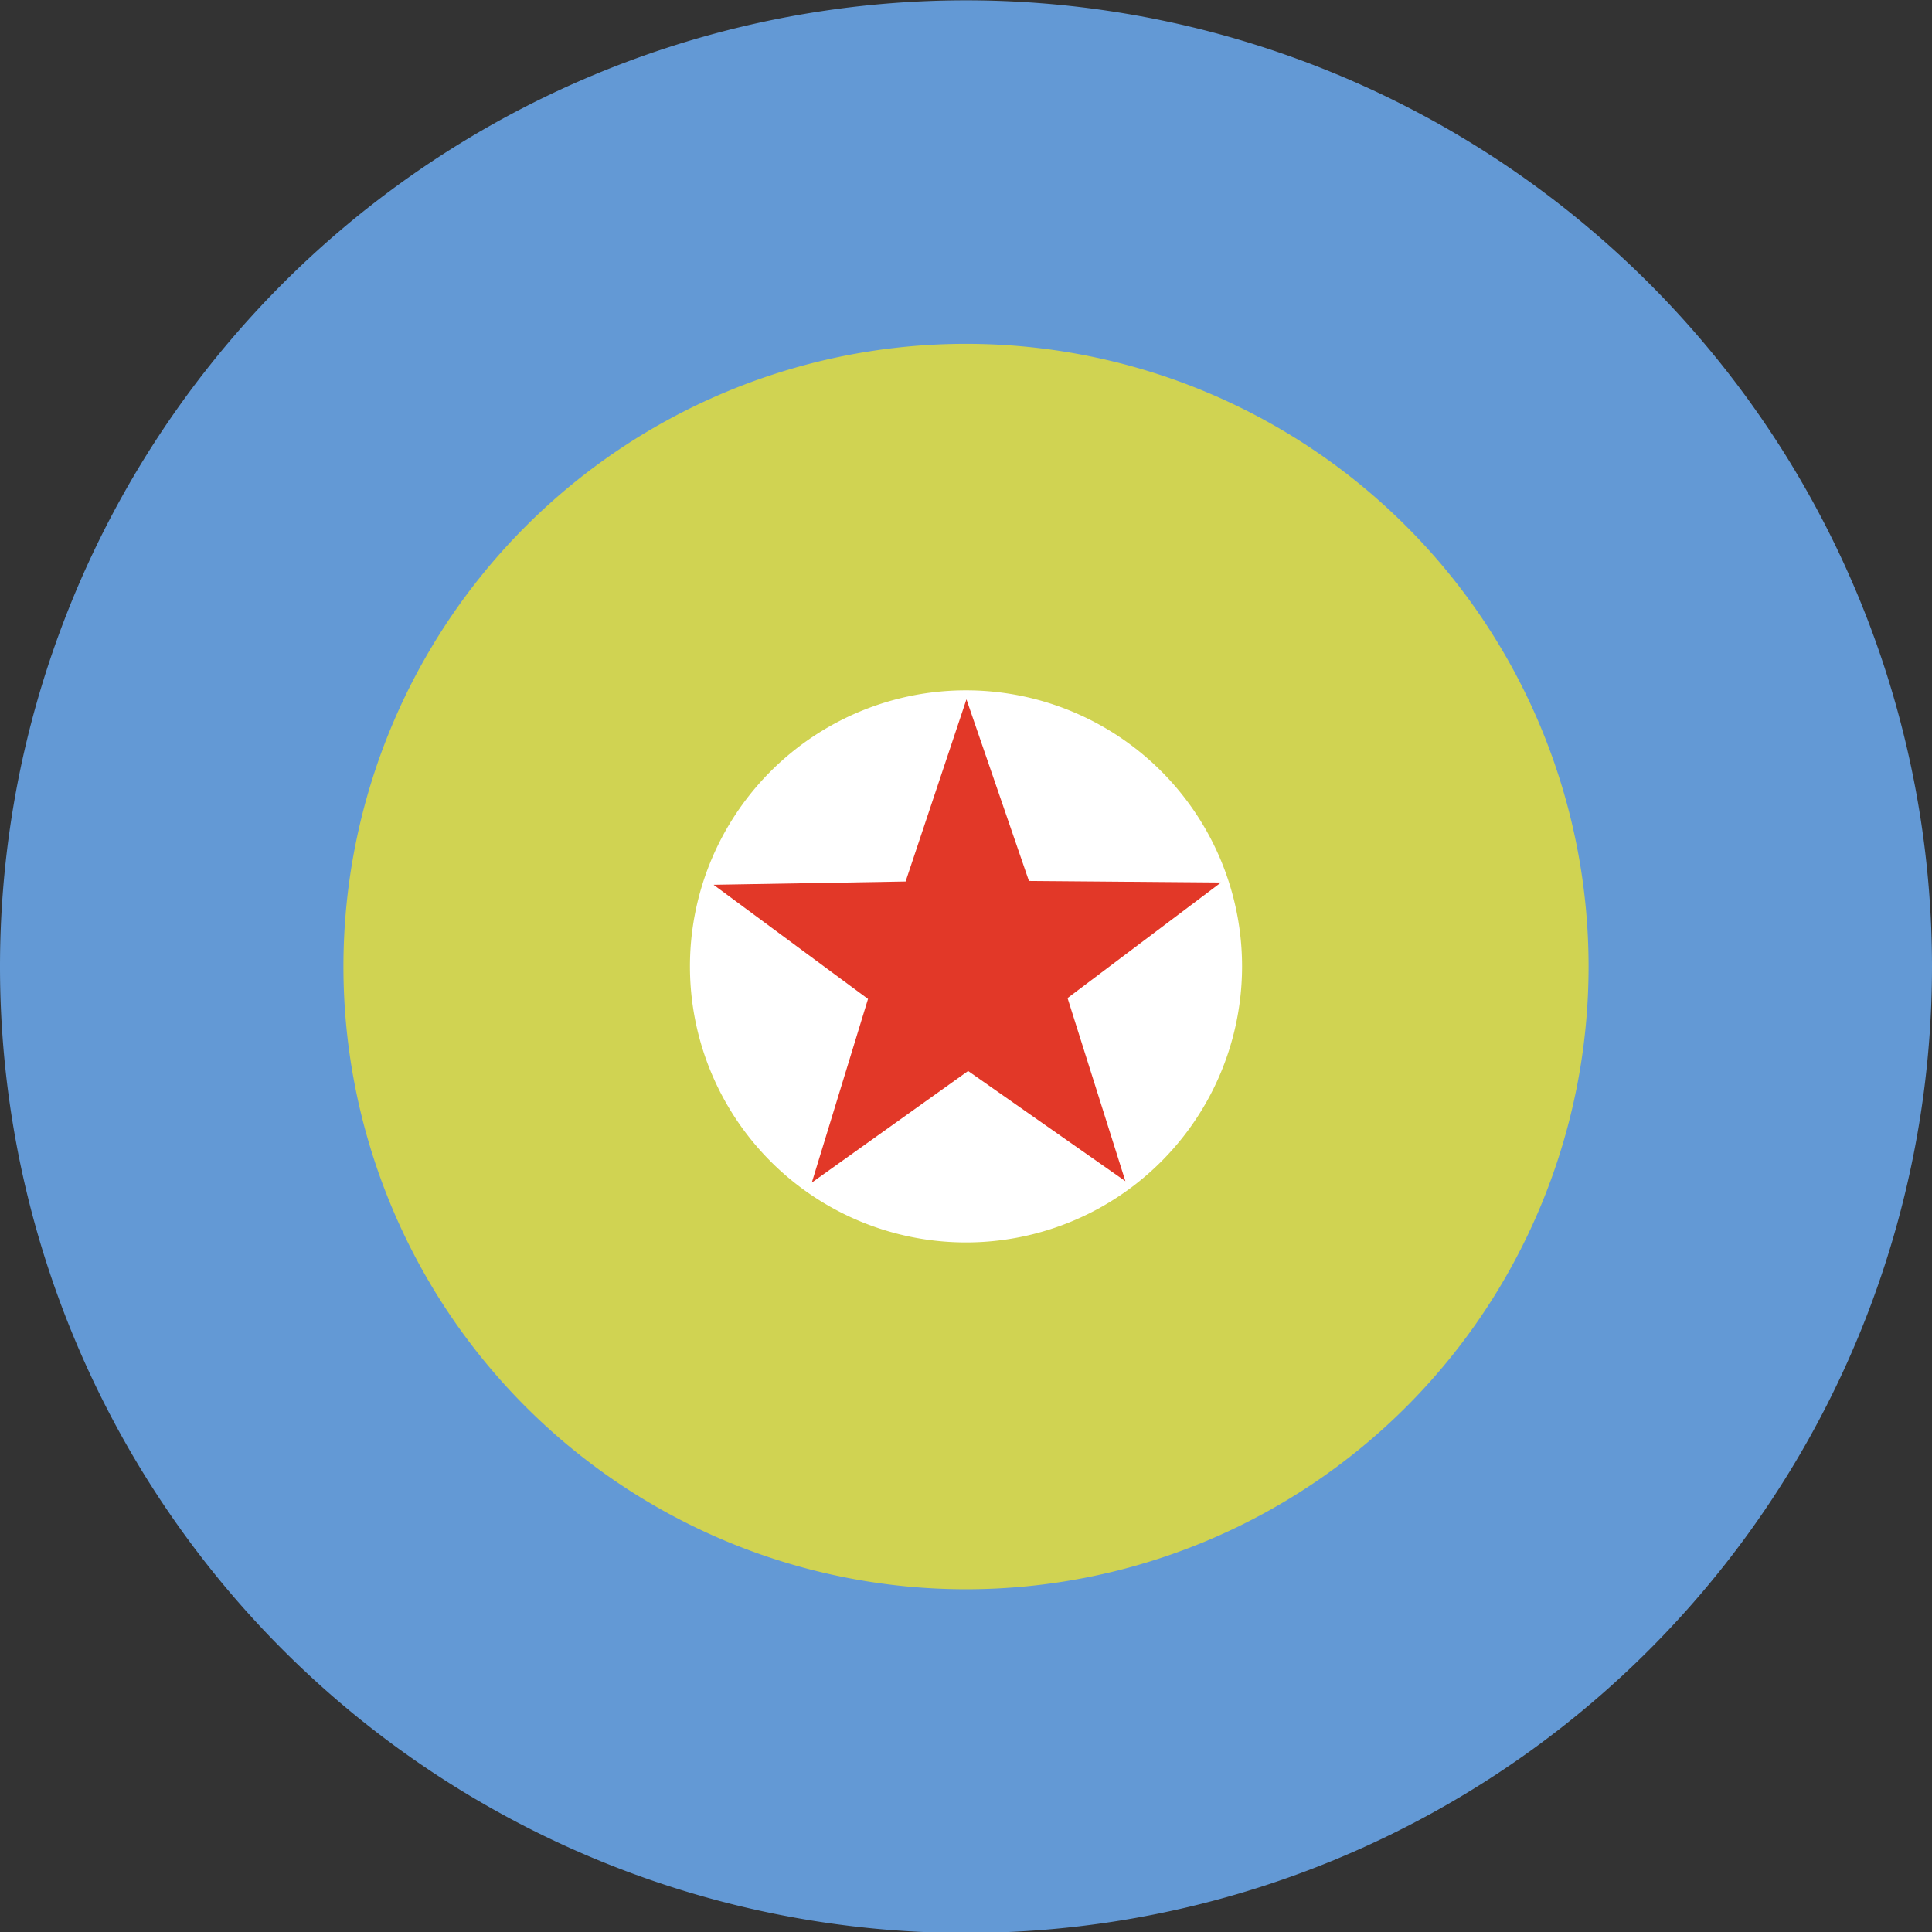
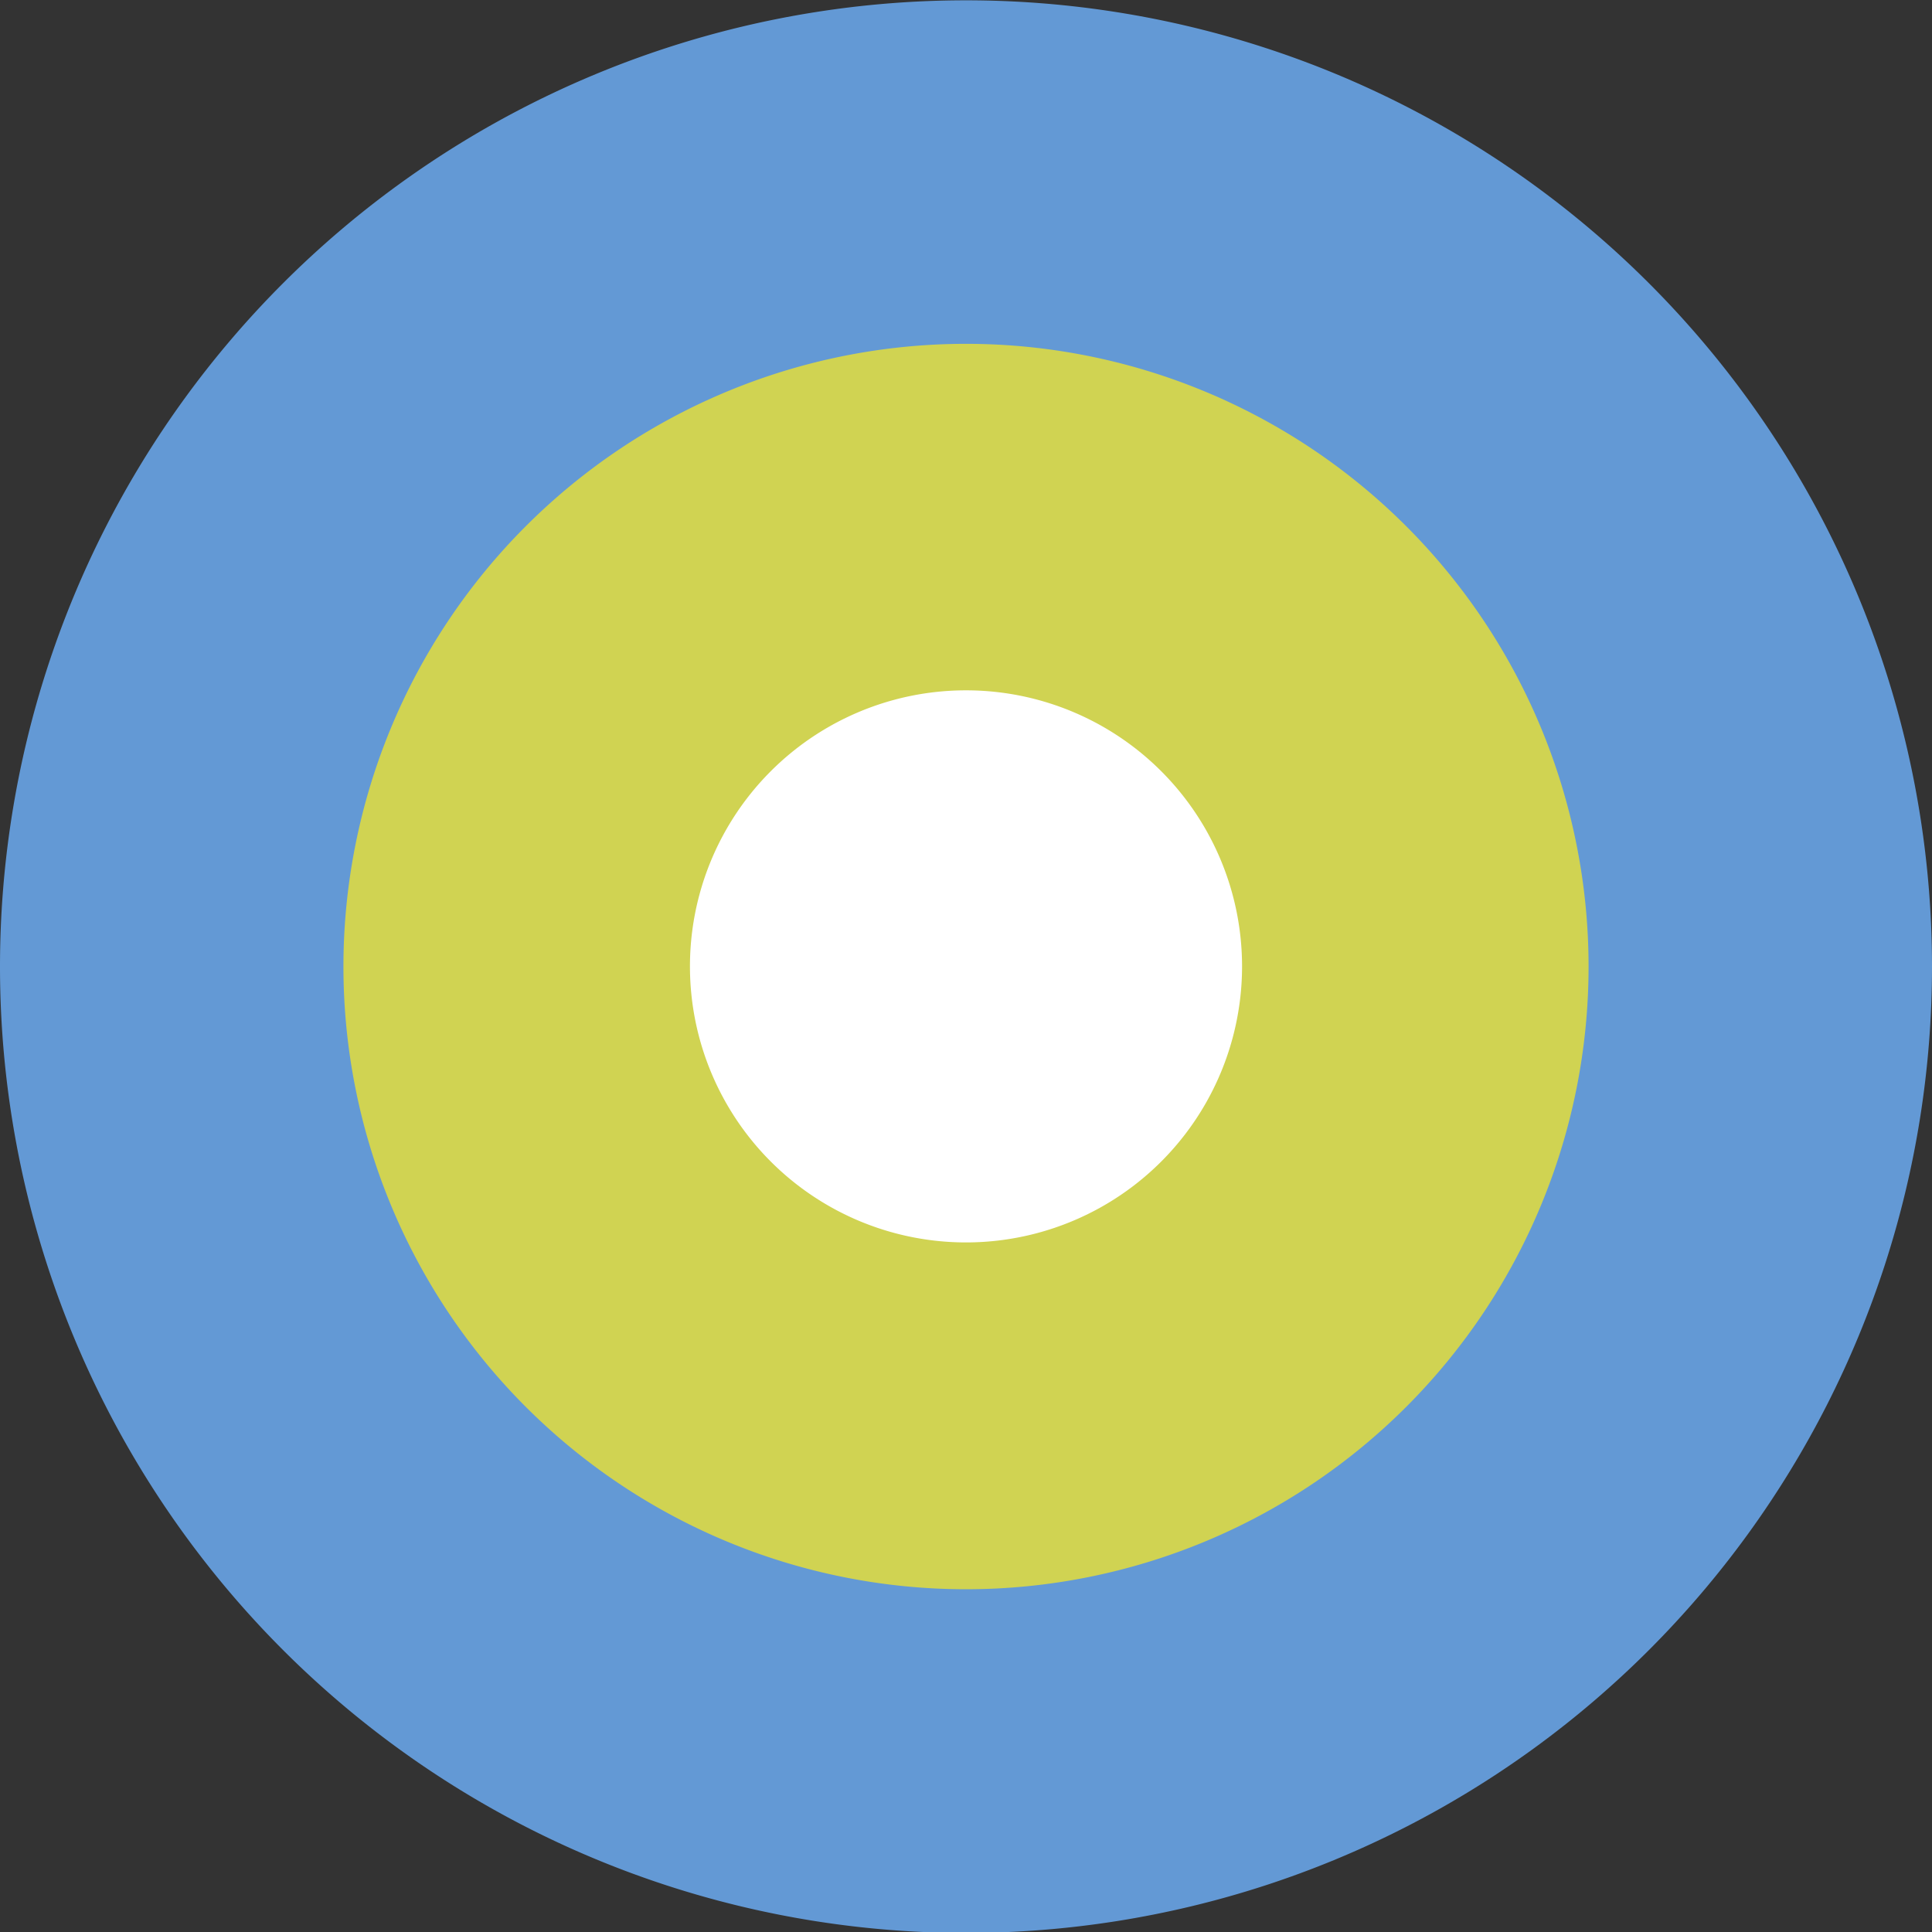
<svg xmlns="http://www.w3.org/2000/svg" xmlns:ns1="http://inkscape.sourceforge.net/DTD/sodipodi-0.dtd" xmlns:ns2="http://www.inkscape.org/namespaces/inkscape" id="svg2" ns1:version="0.32" ns2:version="0.43" width="630" height="630" version="1.0" ns1:docbase="D:\slady\pic\svg\wiki\b" ns1:docname="Djibouti_Air_Force_roundel.svg">
  <rect width="100%" height="100%" fill="#333333" stroke="none" />
  <defs id="defs5" />
  <ns1:namedview ns2:window-height="742" ns2:window-width="1024" ns2:pageshadow="2" ns2:pageopacity="0.0" borderopacity="1.0" bordercolor="#666666" pagecolor="#ffffff" id="base" ns2:zoom="0.91269841" ns2:cx="315" ns2:cy="315" ns2:window-x="-4" ns2:window-y="-4" ns2:current-layer="svg2" />
  <g id="g3068">
    <path transform="matrix(1,0,0,0.99,312.261,-314.458)" d="M 317.739 636.026 A 315 318.287 0 1 1  -312.261,636.026 A 315 318.287 0 1 1  317.739 636.026 z" ns1:ry="318.28696" ns1:rx="315" ns1:cy="636.02606" ns1:cx="2.7391305" id="path1316" style="color:#000000;fill:#6399d5;fill-opacity:1;fill-rule:evenodd;stroke:none;stroke-width:2;stroke-linecap:butt;stroke-linejoin:miter;marker:none;marker-start:none;marker-mid:none;marker-end:none;stroke-miterlimit:4;stroke-dasharray:none;stroke-dashoffset:0;stroke-opacity:1;visibility:visible;display:inline;overflow:visible" ns1:type="arc" />
    <path transform="matrix(1.007,0,0,0.978,309.484,-296.142)" d="M 207.078 625.07 A 201.6 207.626 0 1 1  -196.122,625.07 A 201.6 207.626 0 1 1  207.078 625.07 z" ns1:ry="207.62608" ns1:rx="201.60001" ns1:cy="625.06958" ns1:cx="5.478261" id="path1318" style="color:#000000;fill:#d0d352;fill-opacity:1;fill-rule:evenodd;stroke:none;stroke-width:2;stroke-linecap:butt;stroke-linejoin:miter;marker:none;marker-start:none;marker-mid:none;marker-end:none;stroke-miterlimit:4;stroke-dasharray:none;stroke-dashoffset:0;stroke-opacity:1;visibility:visible;display:inline;overflow:visible" ns1:type="arc" />
    <path transform="matrix(0.996,0,0,0.996,304.453,-312.357)" d="M 100.97 630 A 90.379 90.379 0 1 1  -79.788,630 A 90.379 90.379 0 1 1  100.97 630 z" ns1:ry="90.379112" ns1:rx="90.379112" ns1:cy="630" ns1:cx="10.591303" id="path1320" style="color:#000000;fill:#ffffff;fill-opacity:1;fill-rule:evenodd;stroke:none;stroke-width:2;stroke-linecap:butt;stroke-linejoin:miter;marker:none;marker-start:none;marker-mid:none;marker-end:none;stroke-miterlimit:4;stroke-dasharray:none;stroke-dashoffset:0;stroke-opacity:1;visibility:visible;display:inline;overflow:visible" ns1:type="arc" />
-     <path transform="translate(-3.836,0.261)" d="M 401.977,287.522 L 351.95,325.195 L 370.81,384.912 L 319.522,348.975 L 268.555,385.366 L 286.884,325.483 L 236.525,288.256 L 299.141,287.184 L 318.984,227.785 L 339.354,287.005 L 401.977,287.522 z " ns2:randomized="0" ns2:rounded="0" ns2:flatsided="false" ns1:arg2="0.30971992" ns1:arg1="-0.31859861" ns1:r2="34.20731" ns1:r1="86.983894" ns1:cy="314.76846" ns1:cx="319.37024" ns1:sides="5" id="path2193" style="opacity:1;color:#000000;fill:#e23828;fill-opacity:1;fill-rule:evenodd;stroke:none;stroke-width:2;stroke-linecap:butt;stroke-linejoin:miter;marker:none;marker-start:none;marker-mid:none;marker-end:none;stroke-miterlimit:4;stroke-dasharray:none;stroke-dashoffset:0;stroke-opacity:1;visibility:visible;display:inline;overflow:visible" ns1:type="star" />
  </g>
</svg>